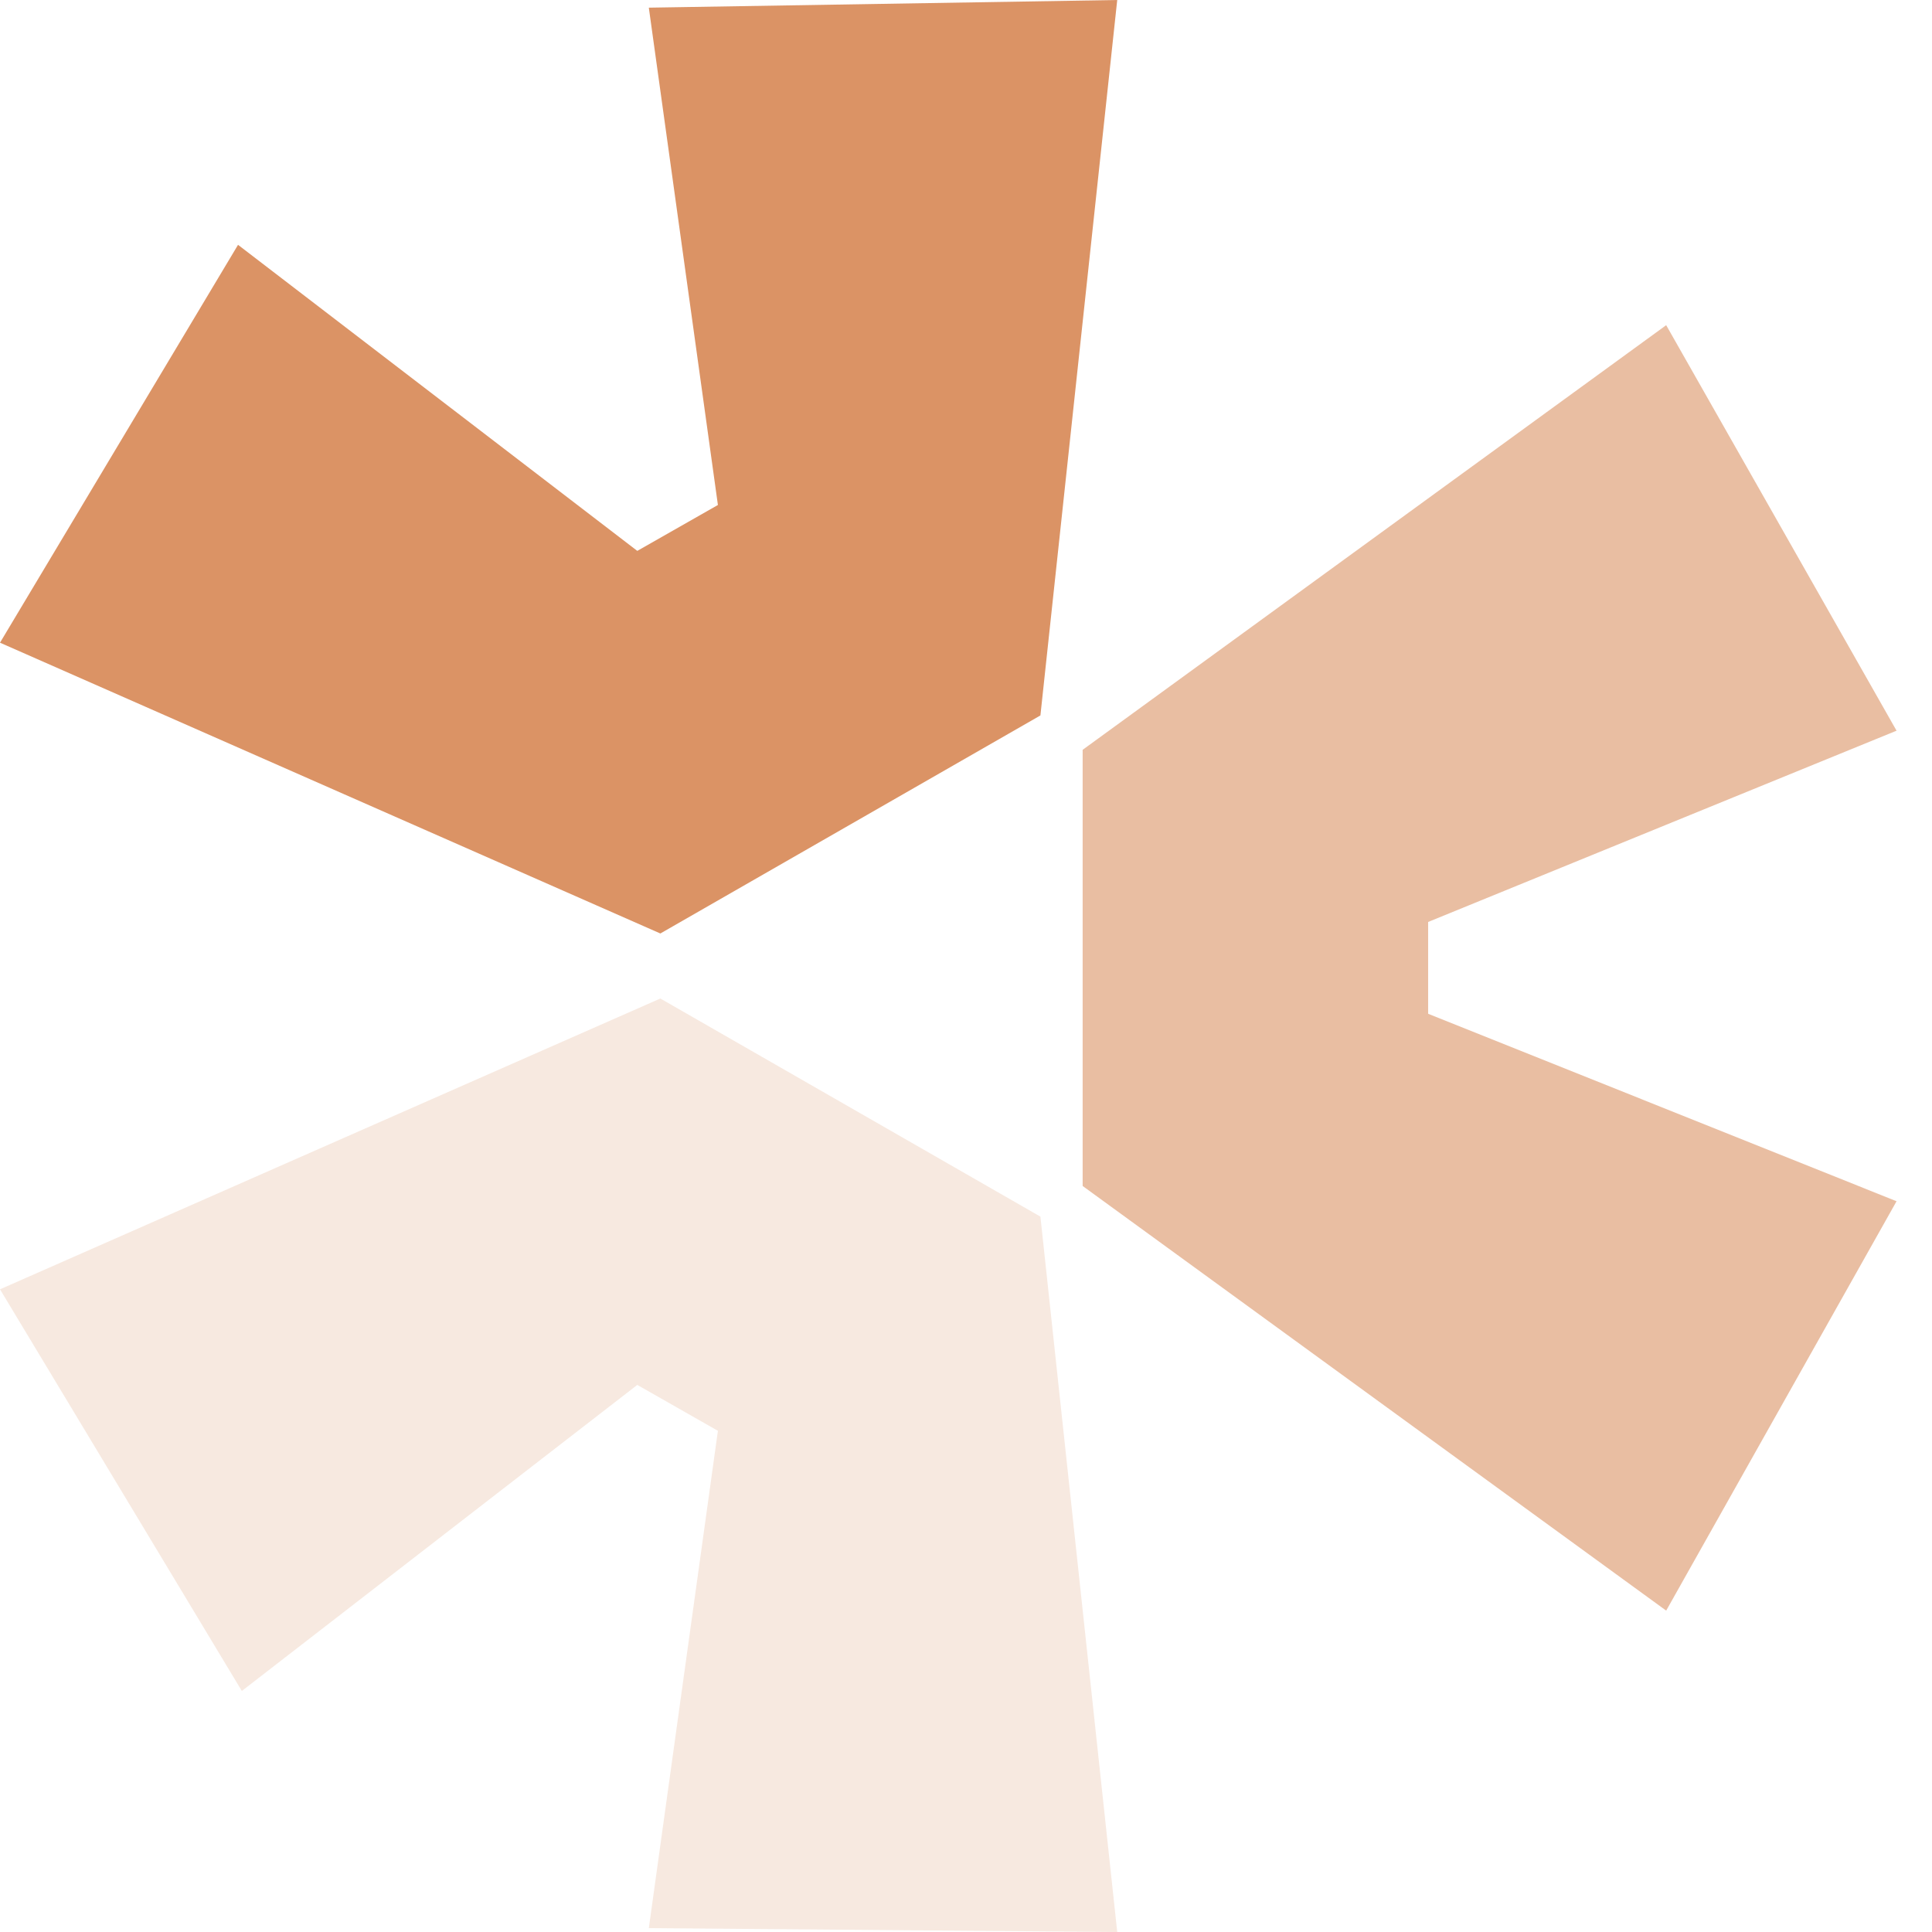
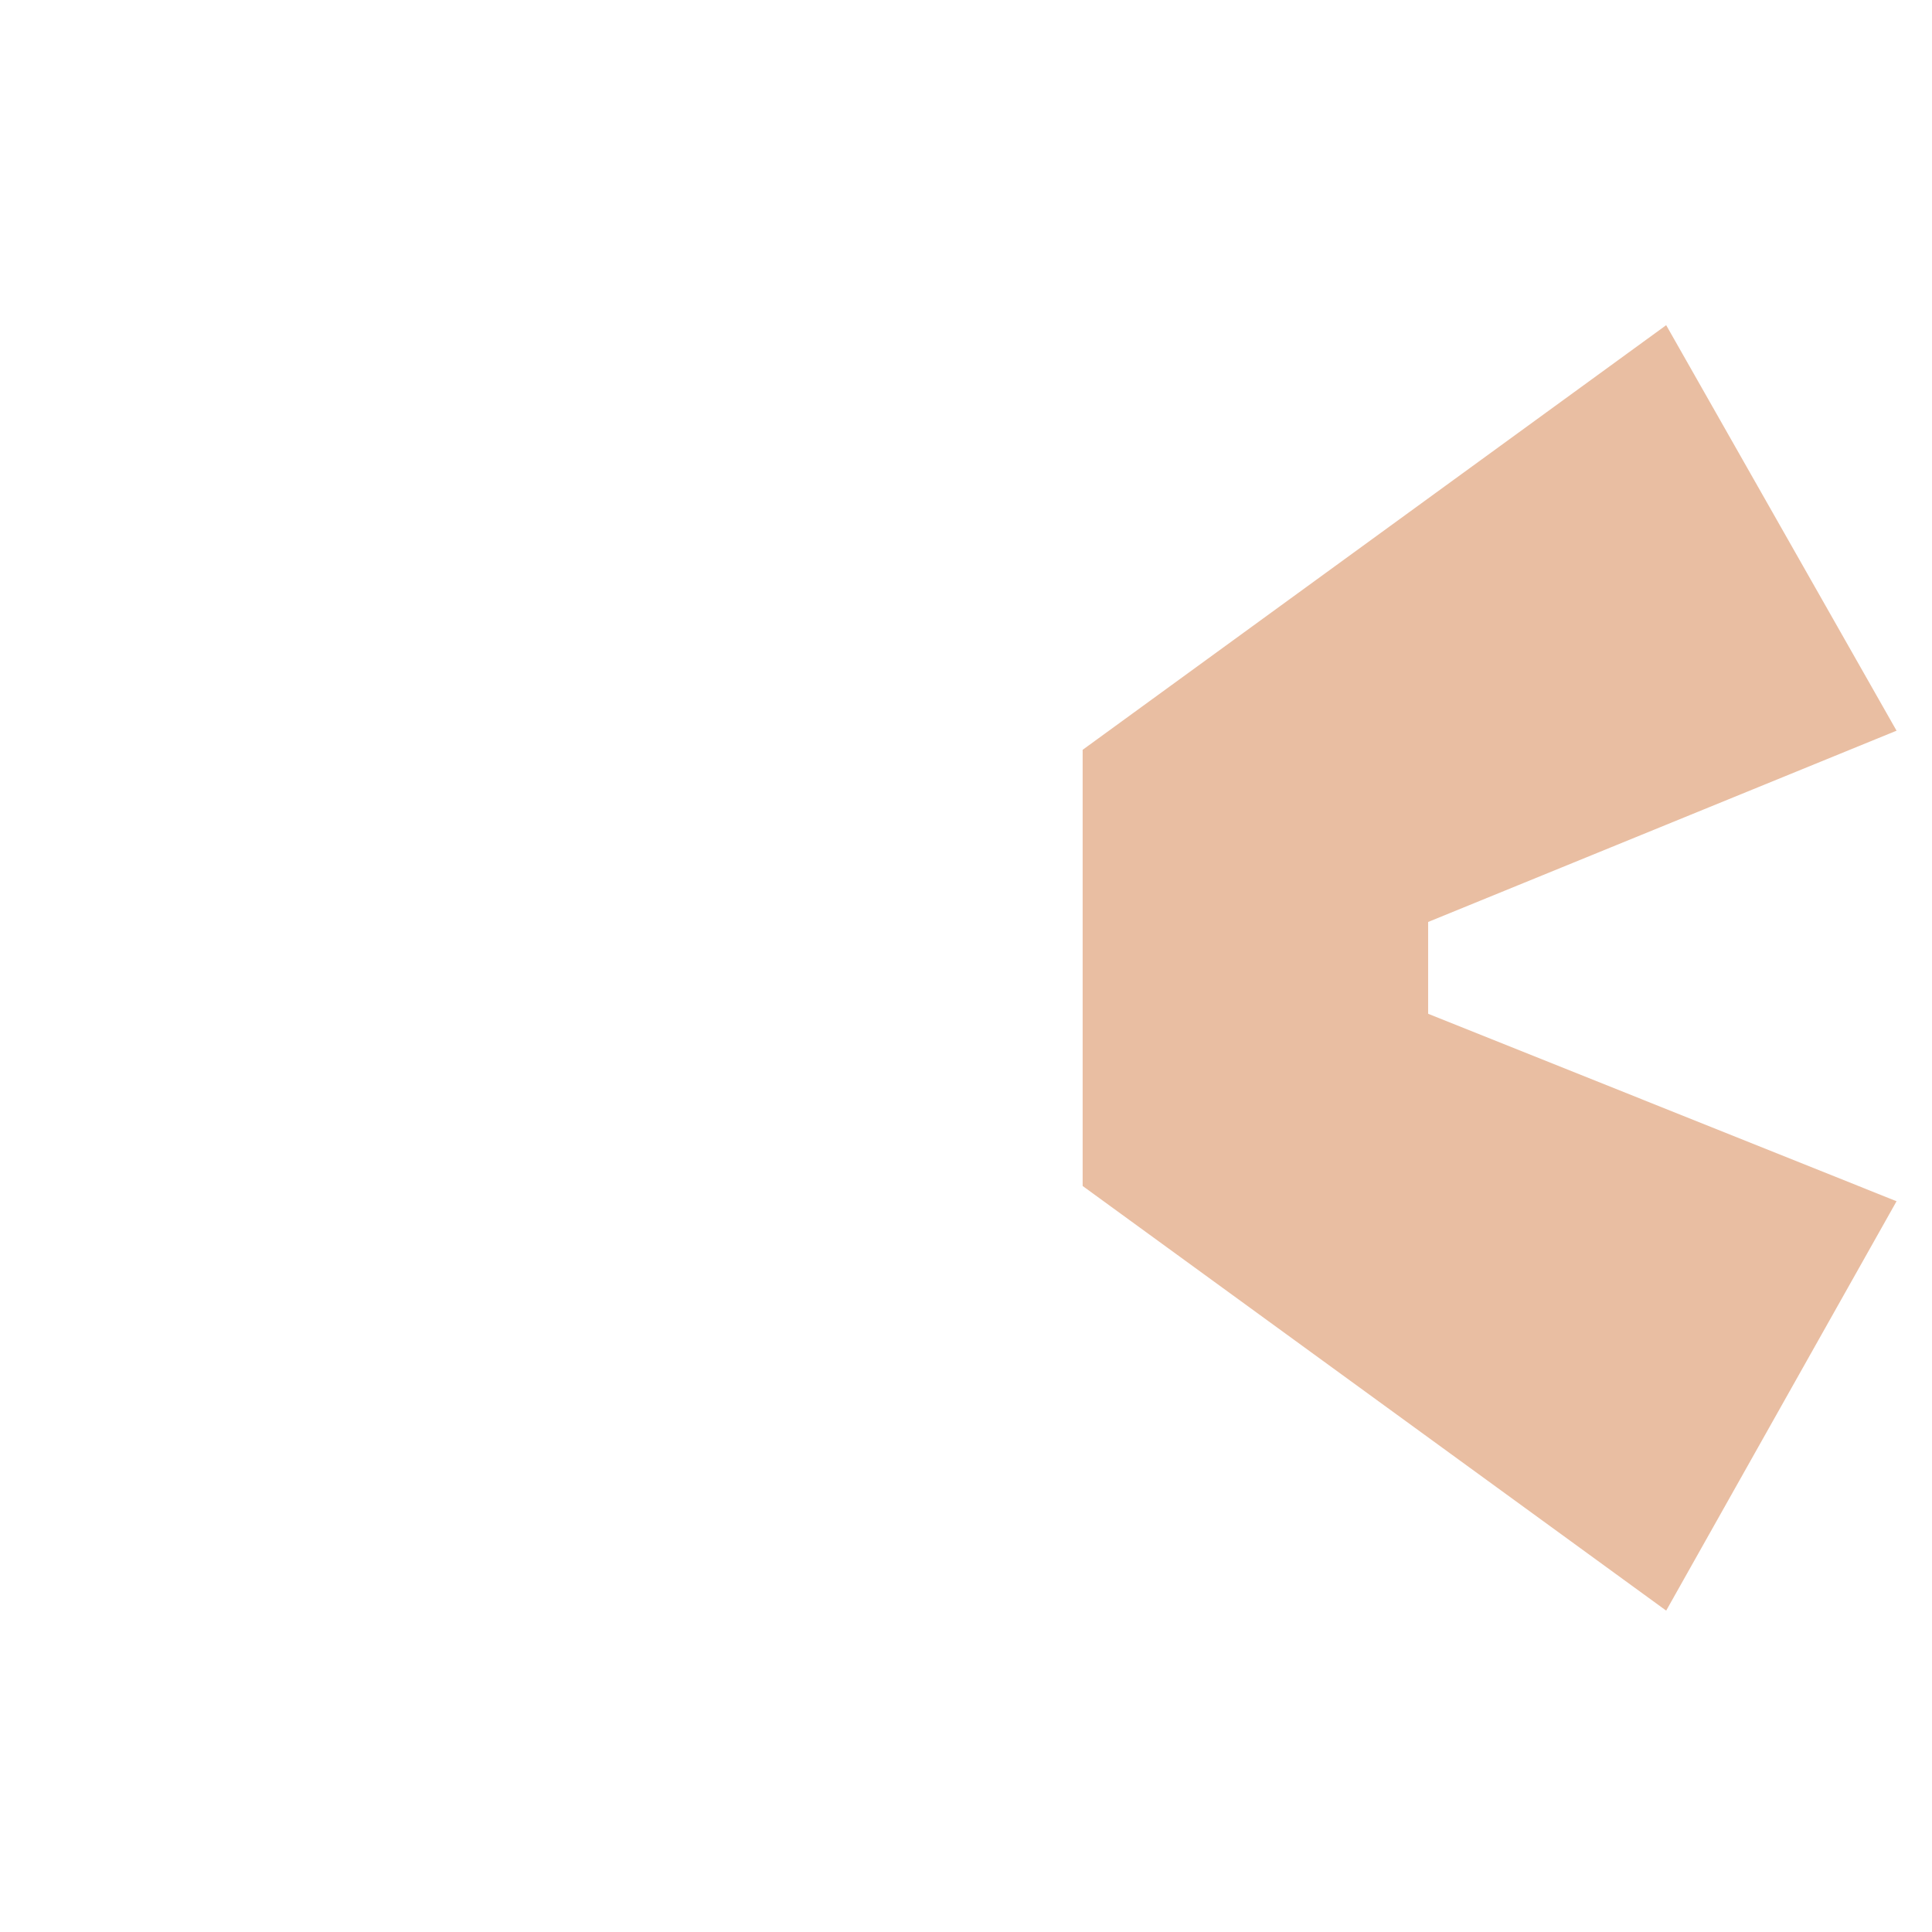
<svg xmlns="http://www.w3.org/2000/svg" width="29" height="29" viewBox="0 0 29 29" fill="none">
-   <path d="M0 19.353L9.912 14.988L15.617 18.262L16.77 29L9.739 28.942L10.776 21.477L9.566 20.788L3.63 25.382L0 19.353Z" fill="#DB9365" fill-opacity="0.2" />
  <path d="M16.251 17.802L25.01 24.176L28.468 18.031L21.437 15.217V13.839L28.468 10.968L25.01 4.881L16.251 11.255V17.802Z" fill="#DB9365" fill-opacity="0.6" />
-   <path d="M15.617 10.739L16.77 0L9.739 0.115L10.776 7.58L9.566 8.269L3.573 3.675L0 9.647L9.912 14.012L15.617 10.739Z" fill="#DB9365" />
</svg>